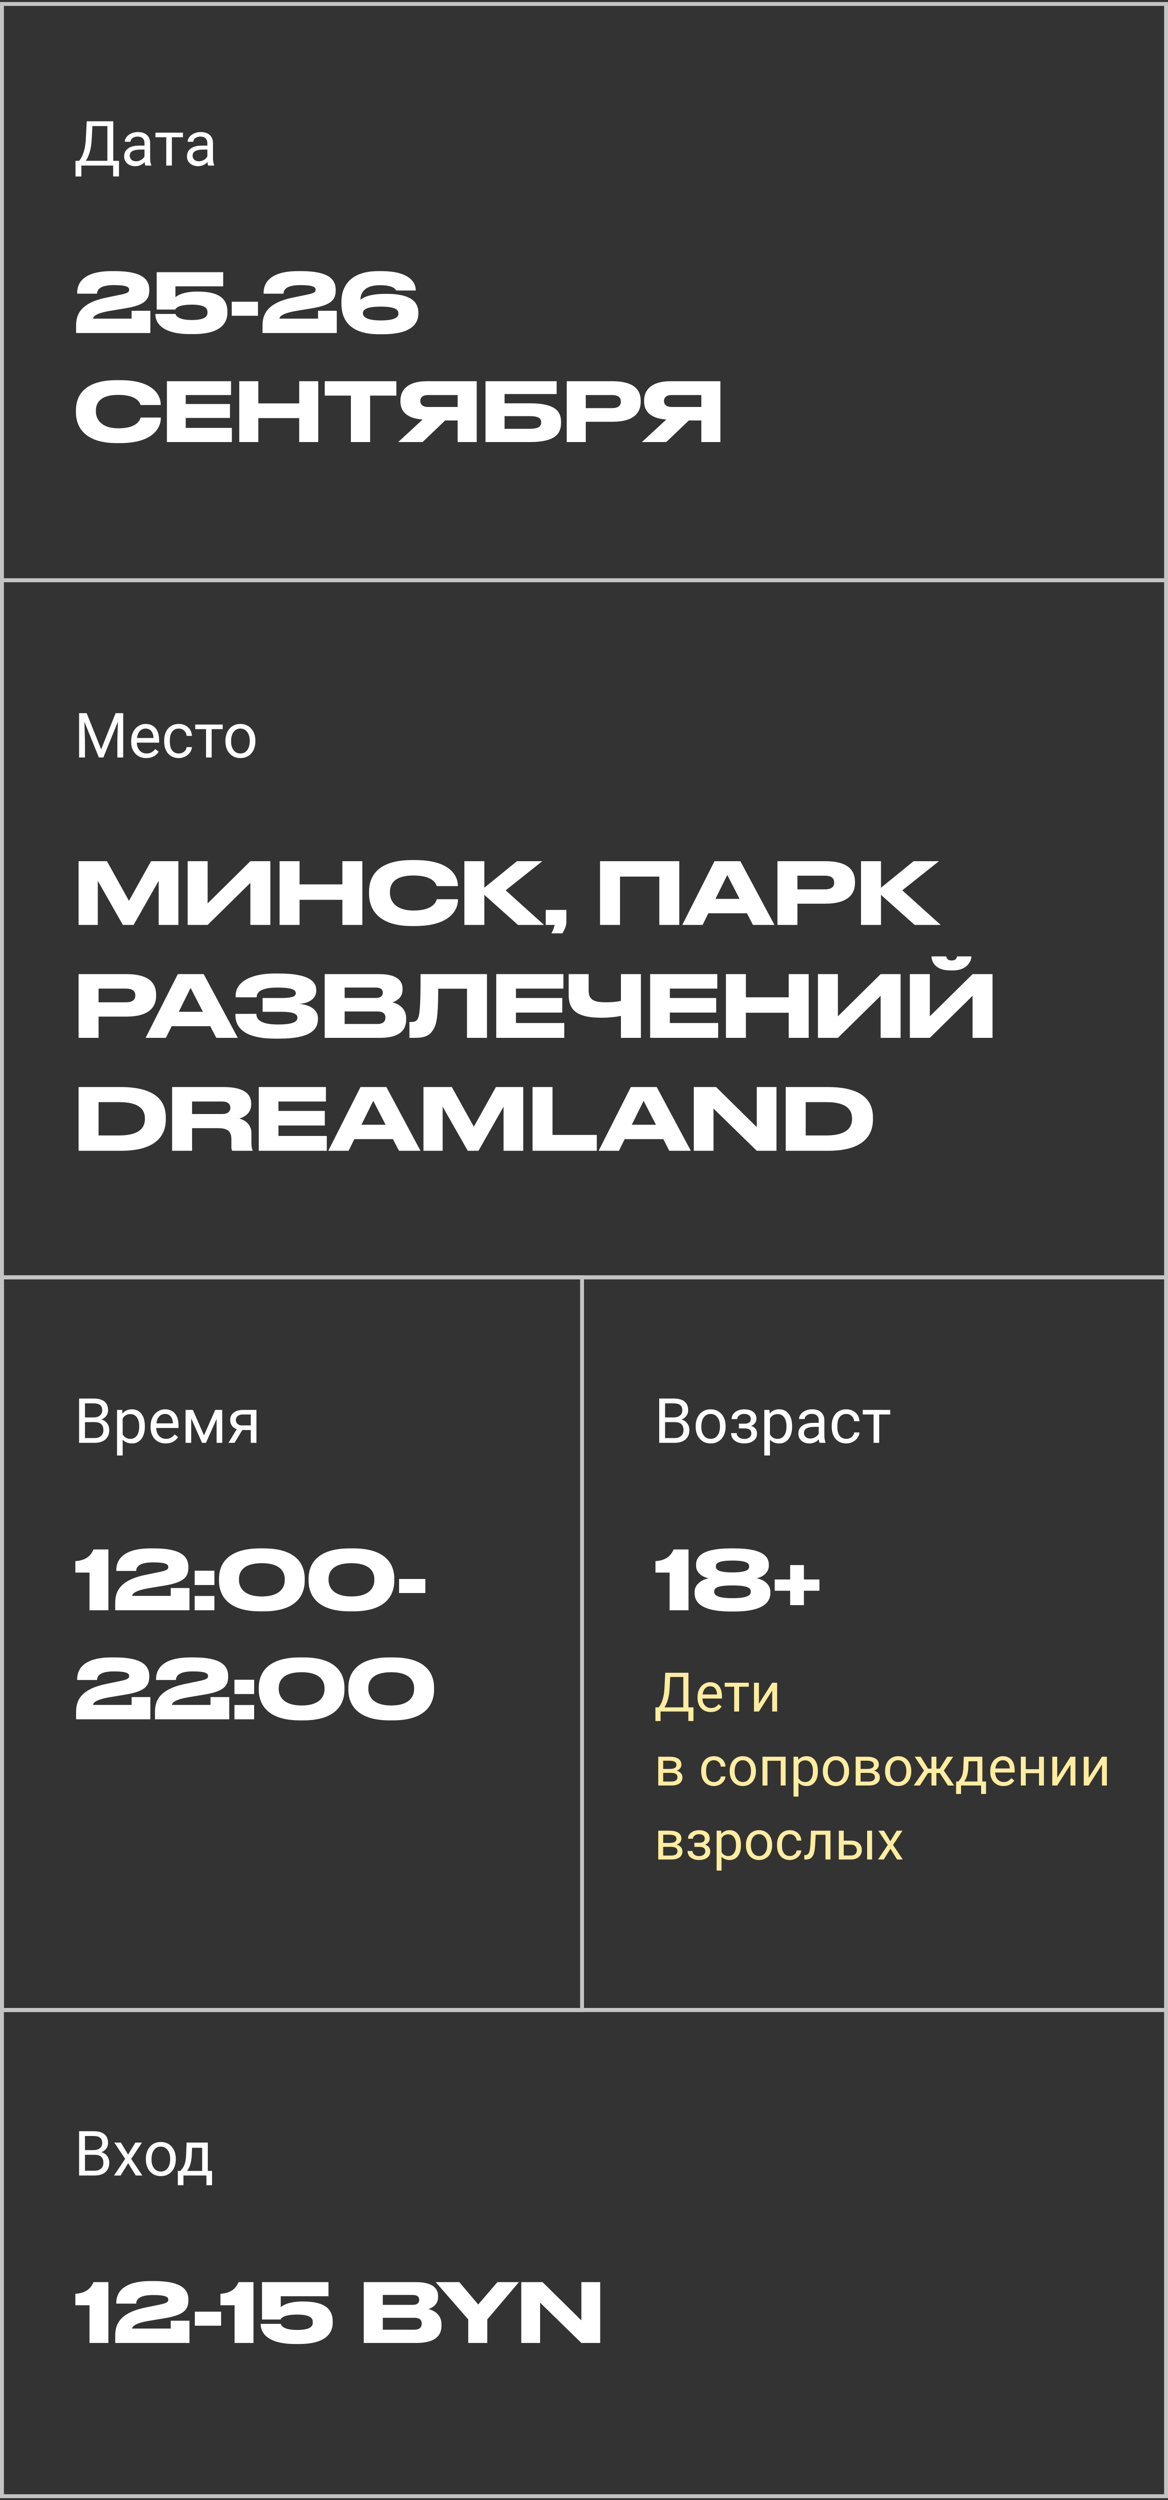
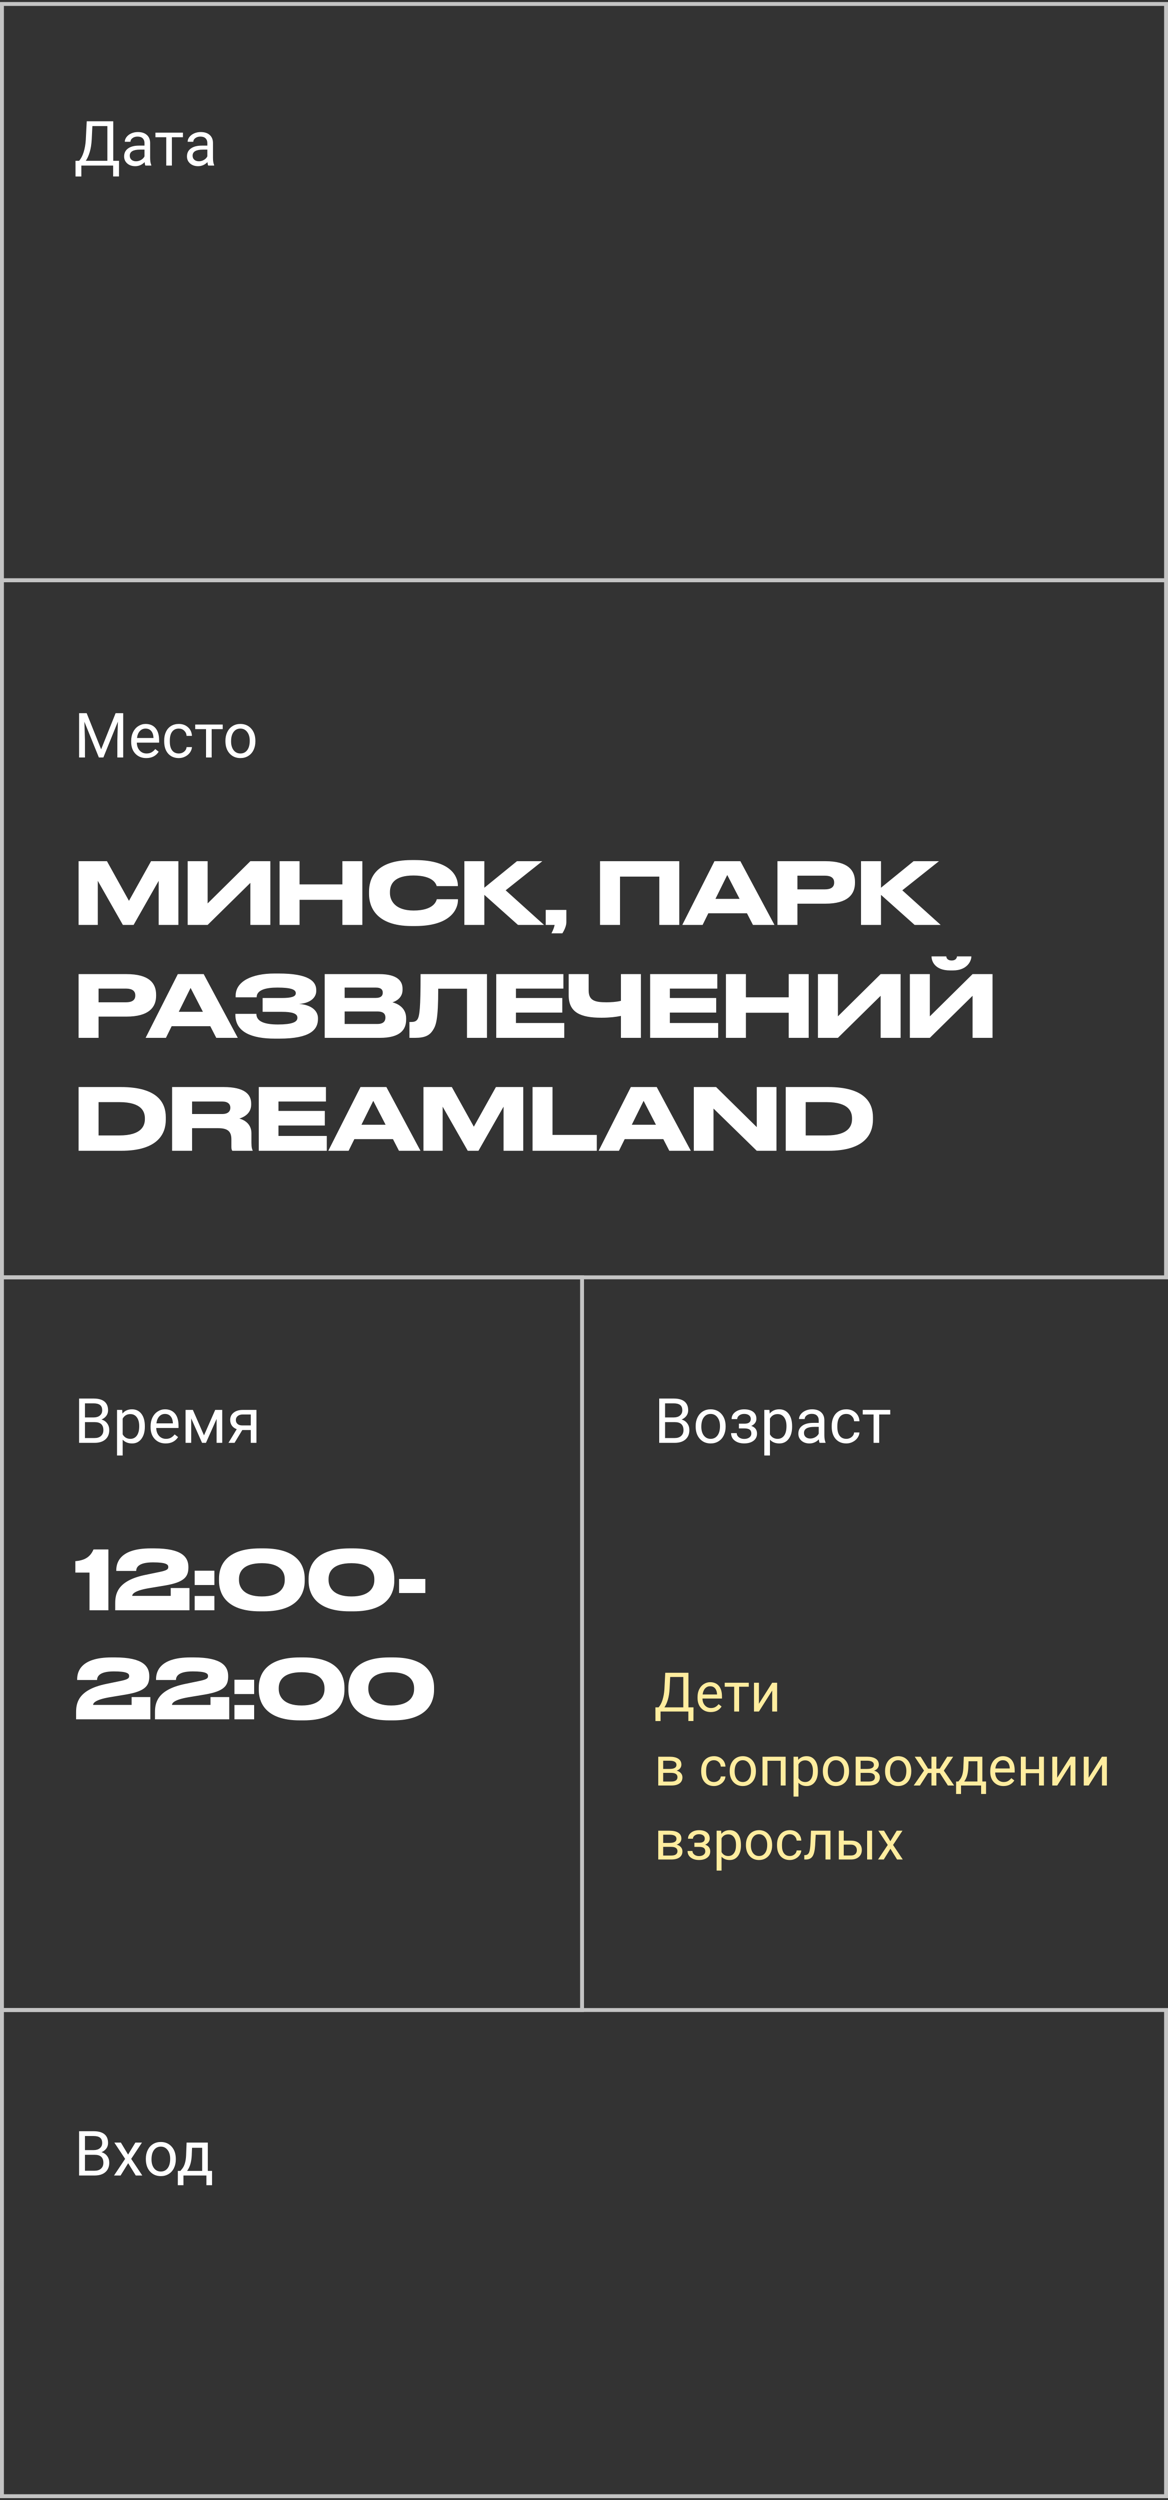
<svg xmlns="http://www.w3.org/2000/svg" width="300" height="642" viewBox="0 0 300 642" fill="none">
  <rect x="0" y="0" width="300" height="642" fill="#333333" stroke="none" />
-   <path d="M22.99 591.991V601.672H27.841V586.048H24.019C23.305 587.707 22.066 588.862 19.357 589.051V591.991H22.99ZM48.663 601.672V595.96H43.854V597.976H33.963C33.963 597.556 34.383 596.674 38.079 596.023L42.363 595.309C47.487 594.448 48.39 592.978 48.39 590.626V590.584C48.39 588.106 46.899 585.775 39.549 585.775H38.709C30.624 585.775 29.868 589.597 29.868 591.403V591.571H34.971C35.013 590.794 35.37 589.366 39.297 589.366C42.741 589.366 43.224 589.933 43.224 590.542C43.224 591.067 43.035 591.424 40.914 591.844L37.26 592.6C30.015 594.112 29.595 597.598 29.595 599.908V601.672H48.663ZM50.045 593.629V597.241H56.786V593.629H50.045ZM60.253 591.991V601.672H65.104V586.048H61.282C60.568 587.707 59.329 588.862 56.62 589.051V591.991H60.253ZM76.811 601.945C83.951 601.945 85.463 598.942 85.463 596.401V596.275C85.463 593.419 84.056 591.025 77.862 591.025H77.672C73.892 591.025 72.38 592.222 72.108 592.474V589.681H84.371V586.048H67.299V595.645H72.066C72.15 595.477 72.528 594.385 76.308 594.385C79.877 594.385 80.34 595.435 80.34 596.296V596.422C80.34 597.283 79.877 598.333 76.308 598.333C72.528 598.333 72.192 597.01 72.129 596.779H66.963V596.926C66.963 598.459 67.971 601.945 75.825 601.945H76.811ZM93.429 601.672H106.932C111.993 601.672 113.4 599.656 113.4 597.178V596.884C113.4 594.154 111.111 593.23 110.04 592.957C110.796 592.747 112.518 591.928 112.518 589.912V589.618C112.518 587.77 111.279 586.048 106.806 586.048H93.429V601.672ZM105.966 589.345C107.331 589.345 107.667 589.933 107.667 590.584V590.626C107.667 591.256 107.331 591.886 105.966 591.886H98.322V589.345H105.966ZM106.386 595.204C108.003 595.204 108.318 595.981 108.318 596.653V596.737C108.318 597.367 108.024 598.27 106.386 598.27H98.322V595.204H106.386ZM120.267 601.672H125.16V595.624L133.287 586.048H127.764L122.829 591.802L117.978 586.048H111.909L120.267 595.624V601.672ZM133.891 586.048V601.672H138.721V591.319L149.326 601.672H154.156V586.048H149.326V595.876L139.351 586.048H133.891Z" fill="white" />
  <path d="M20.32 558.672V547.297H24.039C25.273 547.297 26.201 547.552 26.82 548.062C27.445 548.573 27.758 549.328 27.758 550.328C27.758 550.859 27.607 551.33 27.305 551.742C27.003 552.148 26.591 552.463 26.07 552.687C26.685 552.859 27.169 553.187 27.523 553.672C27.883 554.151 28.062 554.724 28.062 555.39C28.062 556.411 27.732 557.213 27.07 557.797C26.409 558.38 25.474 558.672 24.266 558.672H20.32ZM21.82 553.351V557.445H24.297C24.995 557.445 25.544 557.265 25.945 556.906C26.352 556.541 26.555 556.041 26.555 555.406C26.555 554.036 25.81 553.351 24.32 553.351H21.82ZM21.82 552.148H24.086C24.742 552.148 25.266 551.984 25.656 551.656C26.052 551.328 26.25 550.883 26.25 550.32C26.25 549.695 26.068 549.242 25.703 548.961C25.338 548.674 24.784 548.531 24.039 548.531H21.82V552.148ZM32.898 553.304L34.773 550.219H36.461L33.695 554.398L36.547 558.672H34.875L32.922 555.508L30.969 558.672H29.289L32.141 554.398L29.375 550.219H31.047L32.898 553.304ZM37.461 554.367C37.461 553.539 37.622 552.794 37.945 552.133C38.273 551.471 38.727 550.961 39.305 550.601C39.888 550.242 40.552 550.062 41.297 550.062C42.448 550.062 43.378 550.461 44.086 551.258C44.8 552.054 45.156 553.114 45.156 554.437V554.539C45.156 555.362 44.997 556.101 44.68 556.758C44.367 557.409 43.917 557.916 43.328 558.281C42.745 558.646 42.073 558.828 41.312 558.828C40.167 558.828 39.237 558.429 38.523 557.633C37.815 556.836 37.461 555.781 37.461 554.469V554.367ZM38.914 554.539C38.914 555.476 39.13 556.229 39.562 556.797C40 557.364 40.583 557.648 41.312 557.648C42.047 557.648 42.63 557.362 43.062 556.789C43.495 556.211 43.711 555.403 43.711 554.367C43.711 553.44 43.49 552.69 43.047 552.117C42.609 551.539 42.026 551.25 41.297 551.25C40.583 551.25 40.008 551.534 39.57 552.101C39.133 552.669 38.914 553.482 38.914 554.539ZM46.336 557.492L46.836 556.875C47.398 556.146 47.719 555.052 47.797 553.594L47.93 550.219H53.375V557.492H54.461V561.156H53.016V558.672H47.117V561.156H45.672L45.68 557.492H46.336ZM48.047 557.492H51.93V551.554H49.328L49.242 553.57C49.154 555.252 48.755 556.56 48.047 557.492Z" fill="white" />
  <path d="M0.5 516.173H299.5V641.02H0.5V516.173Z" stroke="#C4C4C4" />
  <rect x="0.5" y="149.021" width="299" height="179" stroke="#C4C4C4" />
-   <rect x="0.5" y="328.021" width="299" height="188.125" stroke="#C4C4C4" />
  <rect x="0.5" y="1.021" width="299" height="148" stroke="#C4C4C4" />
  <rect x="0.5" y="328.021" width="149" height="188.151" stroke="#C4C4C4" />
-   <path d="M171.99 403.84V413.521H176.841V397.897H173.019C172.305 399.556 171.066 400.711 168.357 400.9V403.84H171.99ZM197.474 401.845C197.474 400.396 196.907 397.624 188.612 397.624H187.688C179.372 397.624 178.784 400.396 178.784 401.845V402.055C178.784 404.071 180.653 405.058 182.018 405.289C180.422 405.625 178.406 406.759 178.406 408.796V409.069C178.406 410.812 179.225 413.836 187.688 413.836H188.612C196.907 413.836 197.873 410.812 197.873 409.069V408.796C197.873 406.696 195.899 405.562 194.282 405.289C195.521 405.121 197.474 404.071 197.474 402.055V401.845ZM192.413 402.286C192.413 402.895 192.119 403.798 188.129 403.798C184.181 403.798 183.866 402.895 183.866 402.286V402.223C183.866 401.635 184.097 400.753 188.129 400.753C192.14 400.753 192.413 401.635 192.413 402.223V402.286ZM192.833 408.775C192.833 409.447 192.455 410.413 188.129 410.413C183.845 410.413 183.446 409.447 183.446 408.775V408.712C183.446 407.977 183.782 407.137 188.129 407.137C192.455 407.137 192.833 407.977 192.833 408.712V408.775ZM210.471 408.502V405.604H206.481V401.908H202.953V405.604H198.984V408.502H202.953V412.198H206.481V408.502H210.471Z" fill="white" />
  <path d="M178.11 441.961H176.805V439.521H169.661V441.968H168.349L168.342 438.447H169.155C169.584 437.964 169.923 437.317 170.174 436.506C170.429 435.69 170.589 434.797 170.652 433.826L170.871 429.567H176.825V438.447H178.124L178.11 441.961ZM170.652 438.447H175.506V430.647H172.136L171.992 433.573C171.933 434.717 171.78 435.692 171.534 436.499C171.293 437.306 170.999 437.955 170.652 438.447ZM182.554 439.657C181.551 439.657 180.735 439.329 180.106 438.673C179.478 438.012 179.163 437.13 179.163 436.027V435.795C179.163 435.061 179.302 434.407 179.58 433.833C179.863 433.254 180.255 432.803 180.756 432.479C181.262 432.151 181.809 431.987 182.396 431.987C183.358 431.987 184.105 432.304 184.639 432.938C185.172 433.571 185.438 434.478 185.438 435.658V436.185H180.428C180.446 436.914 180.658 437.504 181.063 437.955C181.474 438.402 181.993 438.625 182.622 438.625C183.069 438.625 183.447 438.534 183.757 438.352C184.067 438.169 184.338 437.928 184.57 437.627L185.343 438.229C184.723 439.181 183.793 439.657 182.554 439.657ZM182.396 433.026C181.886 433.026 181.458 433.213 181.111 433.587C180.765 433.956 180.551 434.476 180.469 435.146H184.174V435.05C184.137 434.407 183.964 433.91 183.654 433.56C183.344 433.204 182.925 433.026 182.396 433.026ZM192.322 433.149H189.841V439.521H188.576V433.149H186.143V432.124H192.322V433.149ZM198.338 432.124H199.603V439.521H198.338V434.127L194.927 439.521H193.662V432.124H194.927V437.524L198.338 432.124ZM169.073 458.521V451.124H171.958C172.942 451.124 173.697 451.297 174.221 451.644C174.749 451.985 175.014 452.489 175.014 453.154C175.014 453.496 174.911 453.806 174.706 454.084C174.501 454.357 174.198 454.567 173.797 454.713C174.243 454.818 174.601 455.023 174.87 455.328C175.144 455.633 175.28 455.998 175.28 456.422C175.28 457.101 175.03 457.62 174.528 457.98C174.032 458.34 173.327 458.521 172.416 458.521H169.073ZM170.338 455.273V457.502H172.43C172.958 457.502 173.353 457.404 173.612 457.208C173.877 457.012 174.009 456.736 174.009 456.381C174.009 455.643 173.466 455.273 172.382 455.273H170.338ZM170.338 454.262H171.972C173.157 454.262 173.749 453.915 173.749 453.223C173.749 452.53 173.188 452.172 172.067 452.149H170.338V454.262ZM183.395 457.625C183.846 457.625 184.24 457.488 184.577 457.215C184.914 456.941 185.101 456.6 185.138 456.189H186.334C186.311 456.613 186.165 457.017 185.896 457.399C185.628 457.782 185.268 458.088 184.816 458.315C184.37 458.543 183.896 458.657 183.395 458.657C182.387 458.657 181.585 458.322 180.988 457.652C180.396 456.978 180.1 456.057 180.1 454.891V454.679C180.1 453.959 180.232 453.318 180.496 452.758C180.76 452.197 181.139 451.762 181.631 451.452C182.128 451.142 182.713 450.987 183.388 450.987C184.217 450.987 184.905 451.236 185.452 451.732C186.004 452.229 186.298 452.874 186.334 453.667H185.138C185.101 453.188 184.919 452.797 184.591 452.491C184.267 452.181 183.866 452.026 183.388 452.026C182.745 452.026 182.246 452.259 181.891 452.724C181.54 453.184 181.364 453.852 181.364 454.727V454.966C181.364 455.818 181.54 456.474 181.891 456.935C182.242 457.395 182.743 457.625 183.395 457.625ZM187.421 454.754C187.421 454.029 187.562 453.378 187.845 452.799C188.132 452.22 188.528 451.773 189.034 451.459C189.545 451.145 190.126 450.987 190.777 450.987C191.785 450.987 192.598 451.336 193.218 452.033C193.842 452.73 194.154 453.658 194.154 454.815V454.904C194.154 455.624 194.015 456.271 193.737 456.846C193.464 457.415 193.07 457.86 192.555 458.179C192.044 458.498 191.456 458.657 190.791 458.657C189.788 458.657 188.975 458.309 188.351 457.611C187.731 456.914 187.421 455.991 187.421 454.843V454.754ZM188.692 454.904C188.692 455.725 188.882 456.383 189.26 456.88C189.643 457.377 190.153 457.625 190.791 457.625C191.434 457.625 191.944 457.374 192.322 456.873C192.701 456.367 192.89 455.661 192.89 454.754C192.89 453.943 192.696 453.286 192.309 452.785C191.926 452.279 191.415 452.026 190.777 452.026C190.153 452.026 189.649 452.275 189.267 452.771C188.884 453.268 188.692 453.979 188.692 454.904ZM201.79 458.521H200.525V452.17H197.121V458.521H195.85V451.124H201.79V458.521ZM210.068 454.904C210.068 456.03 209.811 456.937 209.296 457.625C208.781 458.313 208.084 458.657 207.204 458.657C206.306 458.657 205.6 458.372 205.085 457.803V461.364H203.82V451.124H204.976L205.037 451.944C205.552 451.306 206.268 450.987 207.184 450.987C208.072 450.987 208.774 451.322 209.289 451.992C209.809 452.662 210.068 453.594 210.068 454.788V454.904ZM208.804 454.761C208.804 453.927 208.626 453.268 208.271 452.785C207.915 452.302 207.427 452.061 206.808 452.061C206.042 452.061 205.468 452.4 205.085 453.079V456.613C205.463 457.288 206.042 457.625 206.821 457.625C207.427 457.625 207.908 457.386 208.264 456.907C208.624 456.424 208.804 455.709 208.804 454.761ZM211.347 454.754C211.347 454.029 211.488 453.378 211.771 452.799C212.058 452.22 212.454 451.773 212.96 451.459C213.47 451.145 214.051 450.987 214.703 450.987C215.71 450.987 216.524 451.336 217.144 452.033C217.768 452.73 218.08 453.658 218.08 454.815V454.904C218.08 455.624 217.941 456.271 217.663 456.846C217.39 457.415 216.995 457.86 216.48 458.179C215.97 458.498 215.382 458.657 214.717 458.657C213.714 458.657 212.901 458.309 212.276 457.611C211.657 456.914 211.347 455.991 211.347 454.843V454.754ZM212.618 454.904C212.618 455.725 212.807 456.383 213.186 456.88C213.568 457.377 214.079 457.625 214.717 457.625C215.359 457.625 215.87 457.374 216.248 456.873C216.626 456.367 216.815 455.661 216.815 454.754C216.815 453.943 216.622 453.286 216.234 452.785C215.852 452.279 215.341 452.026 214.703 452.026C214.079 452.026 213.575 452.275 213.192 452.771C212.81 453.268 212.618 453.979 212.618 454.904ZM219.782 458.521V451.124H222.667C223.651 451.124 224.406 451.297 224.93 451.644C225.458 451.985 225.723 452.489 225.723 453.154C225.723 453.496 225.62 453.806 225.415 454.084C225.21 454.357 224.907 454.567 224.506 454.713C224.952 454.818 225.31 455.023 225.579 455.328C225.853 455.633 225.989 455.998 225.989 456.422C225.989 457.101 225.739 457.62 225.237 457.98C224.741 458.34 224.036 458.521 223.125 458.521H219.782ZM221.047 455.273V457.502H223.139C223.667 457.502 224.062 457.404 224.321 457.208C224.586 457.012 224.718 456.736 224.718 456.381C224.718 455.643 224.175 455.273 223.091 455.273H221.047ZM221.047 454.262H222.681C223.866 454.262 224.458 453.915 224.458 453.223C224.458 452.53 223.897 452.172 222.776 452.149H221.047V454.262ZM227.329 454.754C227.329 454.029 227.47 453.378 227.753 452.799C228.04 452.22 228.437 451.773 228.942 451.459C229.453 451.145 230.034 450.987 230.686 450.987C231.693 450.987 232.506 451.336 233.126 452.033C233.75 452.73 234.062 453.658 234.062 454.815V454.904C234.062 455.624 233.924 456.271 233.646 456.846C233.372 457.415 232.978 457.86 232.463 458.179C231.952 458.498 231.365 458.657 230.699 458.657C229.697 458.657 228.883 458.309 228.259 457.611C227.639 456.914 227.329 455.991 227.329 454.843V454.754ZM228.601 454.904C228.601 455.725 228.79 456.383 229.168 456.88C229.551 457.377 230.061 457.625 230.699 457.625C231.342 457.625 231.852 457.374 232.23 456.873C232.609 456.367 232.798 455.661 232.798 454.754C232.798 453.943 232.604 453.286 232.217 452.785C231.834 452.279 231.324 452.026 230.686 452.026C230.061 452.026 229.558 452.275 229.175 452.771C228.792 453.268 228.601 453.979 228.601 454.904ZM241.397 455.308H240.509V458.521H239.244V455.308H238.355L236.284 458.521H234.685L237.33 454.692L234.938 451.124H236.469L238.376 454.187H239.244V451.124H240.509V454.187H241.37L243.291 451.124H244.822L242.423 454.699L245.068 458.521H243.469L241.397 455.308ZM246.155 457.488L246.593 456.948C247.085 456.31 247.365 455.353 247.434 454.077L247.55 451.124H252.314V457.488H253.265V460.694H252V458.521H246.839V460.694H245.574L245.581 457.488H246.155ZM247.652 457.488H251.05V452.293H248.773L248.698 454.057C248.621 455.529 248.272 456.673 247.652 457.488ZM257.735 458.657C256.733 458.657 255.917 458.329 255.288 457.673C254.659 457.012 254.345 456.13 254.345 455.027V454.795C254.345 454.061 254.484 453.407 254.762 452.833C255.044 452.254 255.436 451.803 255.938 451.479C256.443 451.151 256.99 450.987 257.578 450.987C258.54 450.987 259.287 451.304 259.82 451.938C260.354 452.571 260.62 453.478 260.62 454.658V455.185H255.609C255.628 455.914 255.84 456.504 256.245 456.955C256.655 457.402 257.175 457.625 257.804 457.625C258.25 457.625 258.629 457.534 258.938 457.352C259.248 457.169 259.52 456.928 259.752 456.627L260.524 457.229C259.905 458.181 258.975 458.657 257.735 458.657ZM257.578 452.026C257.068 452.026 256.639 452.213 256.293 452.587C255.947 452.956 255.732 453.476 255.65 454.146H259.355V454.05C259.319 453.407 259.146 452.91 258.836 452.56C258.526 452.204 258.107 452.026 257.578 452.026ZM268.133 458.521H266.868V455.362H263.471V458.521H262.199V451.124H263.471V454.33H266.868V451.124H268.133V458.521ZM274.955 451.124H276.22V458.521H274.955V453.127L271.544 458.521H270.279V451.124H271.544V456.524L274.955 451.124ZM283.035 451.124H284.3V458.521H283.035V453.127L279.624 458.521H278.359V451.124H279.624V456.524L283.035 451.124ZM169.073 477.521V470.124H171.958C172.942 470.124 173.697 470.297 174.221 470.644C174.749 470.985 175.014 471.489 175.014 472.154C175.014 472.496 174.911 472.806 174.706 473.084C174.501 473.357 174.198 473.567 173.797 473.713C174.243 473.818 174.601 474.023 174.87 474.328C175.144 474.633 175.28 474.998 175.28 475.422C175.28 476.101 175.03 476.62 174.528 476.98C174.032 477.34 173.327 477.521 172.416 477.521H169.073ZM170.338 474.273V476.502H172.43C172.958 476.502 173.353 476.404 173.612 476.208C173.877 476.012 174.009 475.736 174.009 475.381C174.009 474.643 173.466 474.273 172.382 474.273H170.338ZM170.338 473.262H171.972C173.157 473.262 173.749 472.915 173.749 472.223C173.749 471.53 173.188 471.172 172.067 471.149H170.338V473.262ZM181.022 472.147C181.022 471.801 180.89 471.528 180.626 471.327C180.362 471.122 179.999 471.02 179.539 471.02C179.092 471.02 178.719 471.136 178.418 471.368C178.122 471.601 177.974 471.874 177.974 472.188H176.716C176.716 471.546 176.985 471.02 177.522 470.609C178.06 470.199 178.732 469.994 179.539 469.994C180.405 469.994 181.079 470.181 181.562 470.555C182.046 470.924 182.287 471.452 182.287 472.141C182.287 472.473 182.187 472.779 181.986 473.057C181.786 473.335 181.501 473.556 181.132 473.72C181.993 474.011 182.424 474.586 182.424 475.442C182.424 476.121 182.162 476.659 181.638 477.056C181.114 477.452 180.414 477.65 179.539 477.65C178.687 477.65 177.983 477.443 177.427 477.028C176.875 476.609 176.6 476.044 176.6 475.333H177.857C177.857 475.693 178.017 476.003 178.336 476.263C178.66 476.518 179.061 476.646 179.539 476.646C180.022 476.646 180.412 476.534 180.708 476.311C181.004 476.087 181.152 475.798 181.152 475.442C181.152 475.028 181.027 474.731 180.776 474.554C180.53 474.371 180.145 474.28 179.621 474.28H178.356V473.214H179.73C180.592 473.191 181.022 472.836 181.022 472.147ZM190.312 473.904C190.312 475.03 190.055 475.937 189.54 476.625C189.025 477.313 188.328 477.657 187.448 477.657C186.55 477.657 185.844 477.372 185.329 476.803V480.364H184.064V470.124H185.22L185.281 470.944C185.796 470.306 186.512 469.987 187.428 469.987C188.316 469.987 189.018 470.322 189.533 470.992C190.053 471.662 190.312 472.594 190.312 473.788V473.904ZM189.048 473.761C189.048 472.927 188.87 472.268 188.515 471.785C188.159 471.302 187.672 471.061 187.052 471.061C186.286 471.061 185.712 471.4 185.329 472.079V475.613C185.707 476.288 186.286 476.625 187.065 476.625C187.672 476.625 188.152 476.386 188.508 475.907C188.868 475.424 189.048 474.709 189.048 473.761ZM191.591 473.754C191.591 473.029 191.732 472.378 192.015 471.799C192.302 471.22 192.698 470.773 193.204 470.459C193.715 470.145 194.296 469.987 194.947 469.987C195.954 469.987 196.768 470.336 197.388 471.033C198.012 471.73 198.324 472.658 198.324 473.815V473.904C198.324 474.624 198.185 475.271 197.907 475.846C197.634 476.415 197.24 476.86 196.725 477.179C196.214 477.498 195.626 477.657 194.961 477.657C193.958 477.657 193.145 477.309 192.521 476.611C191.901 475.914 191.591 474.991 191.591 473.843V473.754ZM192.862 473.904C192.862 474.725 193.051 475.383 193.43 475.88C193.812 476.377 194.323 476.625 194.961 476.625C195.604 476.625 196.114 476.374 196.492 475.873C196.87 475.367 197.06 474.661 197.06 473.754C197.06 472.943 196.866 472.286 196.479 471.785C196.096 471.279 195.585 471.026 194.947 471.026C194.323 471.026 193.819 471.275 193.437 471.771C193.054 472.268 192.862 472.979 192.862 473.904ZM202.877 476.625C203.328 476.625 203.722 476.488 204.06 476.215C204.397 475.941 204.584 475.6 204.62 475.189H205.816C205.794 475.613 205.648 476.017 205.379 476.399C205.11 476.782 204.75 477.088 204.299 477.315C203.852 477.543 203.378 477.657 202.877 477.657C201.87 477.657 201.068 477.322 200.471 476.652C199.878 475.978 199.582 475.057 199.582 473.891V473.679C199.582 472.959 199.714 472.318 199.979 471.758C200.243 471.197 200.621 470.762 201.113 470.452C201.61 470.142 202.196 469.987 202.87 469.987C203.7 469.987 204.388 470.236 204.935 470.732C205.486 471.229 205.78 471.874 205.816 472.667H204.62C204.584 472.188 204.401 471.797 204.073 471.491C203.75 471.181 203.349 471.026 202.87 471.026C202.228 471.026 201.729 471.259 201.373 471.724C201.022 472.184 200.847 472.852 200.847 473.727V473.966C200.847 474.818 201.022 475.474 201.373 475.935C201.724 476.395 202.225 476.625 202.877 476.625ZM213.302 470.124V477.521H212.03V471.17H209.515L209.364 473.938C209.282 475.21 209.068 476.119 208.722 476.666C208.38 477.213 207.835 477.498 207.088 477.521H206.582V476.406L206.944 476.379C207.354 476.333 207.648 476.096 207.826 475.668C208.004 475.24 208.118 474.447 208.168 473.289L208.305 470.124H213.302ZM216.713 472.674H218.634C219.472 472.683 220.135 472.902 220.623 473.33C221.111 473.758 221.354 474.34 221.354 475.073C221.354 475.812 221.104 476.404 220.603 476.851C220.101 477.297 219.427 477.521 218.579 477.521H215.448V470.124H216.713V472.674ZM223.993 477.521H222.722V470.124H223.993V477.521ZM216.713 473.706V476.488H218.593C219.067 476.488 219.434 476.368 219.693 476.126C219.953 475.88 220.083 475.545 220.083 475.121C220.083 474.711 219.955 474.376 219.7 474.116C219.45 473.852 219.096 473.715 218.641 473.706H216.713ZM228.683 472.824L230.323 470.124H231.8L229.38 473.781L231.875 477.521H230.412L228.703 474.752L226.994 477.521H225.524L228.02 473.781L225.6 470.124H227.062L228.683 472.824Z" fill="#FFED9F" />
  <path d="M169.32 370.521V359.146H173.039C174.273 359.146 175.201 359.401 175.82 359.911C176.445 360.422 176.758 361.177 176.758 362.177C176.758 362.708 176.607 363.179 176.305 363.591C176.003 363.997 175.591 364.312 175.07 364.536C175.685 364.708 176.169 365.036 176.523 365.521C176.883 366 177.062 366.573 177.062 367.239C177.062 368.26 176.732 369.062 176.07 369.646C175.409 370.229 174.474 370.521 173.266 370.521H169.32ZM170.82 365.2V369.294H173.297C173.995 369.294 174.544 369.114 174.945 368.755C175.352 368.39 175.555 367.89 175.555 367.255C175.555 365.885 174.81 365.2 173.32 365.2H170.82ZM170.82 363.997H173.086C173.742 363.997 174.266 363.833 174.656 363.505C175.052 363.177 175.25 362.731 175.25 362.169C175.25 361.544 175.068 361.091 174.703 360.81C174.339 360.523 173.784 360.38 173.039 360.38H170.82V363.997ZM178.68 366.216C178.68 365.388 178.841 364.643 179.164 363.981C179.492 363.32 179.945 362.81 180.523 362.45C181.107 362.091 181.771 361.911 182.516 361.911C183.667 361.911 184.596 362.31 185.305 363.106C186.018 363.903 186.375 364.963 186.375 366.286V366.388C186.375 367.211 186.216 367.95 185.898 368.606C185.586 369.257 185.135 369.765 184.547 370.13C183.964 370.494 183.292 370.677 182.531 370.677C181.385 370.677 180.456 370.278 179.742 369.481C179.034 368.685 178.68 367.63 178.68 366.317V366.216ZM180.133 366.388C180.133 367.325 180.349 368.078 180.781 368.646C181.219 369.213 181.802 369.497 182.531 369.497C183.266 369.497 183.849 369.211 184.281 368.638C184.714 368.06 184.93 367.252 184.93 366.216C184.93 365.289 184.708 364.539 184.266 363.966C183.828 363.388 183.245 363.099 182.516 363.099C181.802 363.099 181.227 363.382 180.789 363.95C180.352 364.518 180.133 365.33 180.133 366.388ZM192.836 364.38C192.836 363.984 192.685 363.672 192.383 363.442C192.081 363.208 191.667 363.091 191.141 363.091C190.63 363.091 190.203 363.224 189.859 363.489C189.521 363.755 189.352 364.067 189.352 364.427H187.914C187.914 363.692 188.221 363.091 188.836 362.622C189.451 362.153 190.219 361.919 191.141 361.919C192.13 361.919 192.901 362.132 193.453 362.56C194.005 362.981 194.281 363.586 194.281 364.372C194.281 364.752 194.167 365.101 193.938 365.419C193.708 365.737 193.383 365.989 192.961 366.177C193.945 366.51 194.438 367.166 194.438 368.146C194.438 368.922 194.138 369.536 193.539 369.989C192.94 370.442 192.141 370.669 191.141 370.669C190.167 370.669 189.362 370.432 188.727 369.958C188.096 369.479 187.781 368.833 187.781 368.021H189.219C189.219 368.432 189.401 368.786 189.766 369.083C190.135 369.375 190.594 369.521 191.141 369.521C191.693 369.521 192.138 369.393 192.477 369.138C192.815 368.882 192.984 368.552 192.984 368.146C192.984 367.672 192.841 367.333 192.555 367.13C192.273 366.922 191.833 366.817 191.234 366.817H189.789V365.599H191.359C192.344 365.573 192.836 365.166 192.836 364.38ZM203.453 366.388C203.453 367.674 203.159 368.711 202.57 369.497C201.982 370.284 201.185 370.677 200.18 370.677C199.154 370.677 198.346 370.351 197.758 369.7V373.771H196.312V362.067H197.633L197.703 363.005C198.292 362.276 199.109 361.911 200.156 361.911C201.172 361.911 201.974 362.294 202.562 363.06C203.156 363.825 203.453 364.89 203.453 366.255V366.388ZM202.008 366.224C202.008 365.271 201.805 364.518 201.398 363.966C200.992 363.414 200.435 363.138 199.727 363.138C198.852 363.138 198.195 363.526 197.758 364.302V368.341C198.19 369.112 198.852 369.497 199.742 369.497C200.435 369.497 200.984 369.224 201.391 368.677C201.802 368.125 202.008 367.307 202.008 366.224ZM210.516 370.521C210.432 370.354 210.365 370.057 210.312 369.63C209.641 370.328 208.839 370.677 207.906 370.677C207.073 370.677 206.388 370.442 205.852 369.974C205.32 369.5 205.055 368.901 205.055 368.177C205.055 367.297 205.388 366.614 206.055 366.13C206.727 365.64 207.669 365.396 208.883 365.396H210.289V364.731C210.289 364.226 210.138 363.825 209.836 363.528C209.534 363.226 209.089 363.075 208.5 363.075C207.984 363.075 207.552 363.205 207.203 363.466C206.854 363.726 206.68 364.041 206.68 364.411H205.227C205.227 363.989 205.375 363.583 205.672 363.192C205.974 362.797 206.38 362.484 206.891 362.255C207.406 362.026 207.971 361.911 208.586 361.911C209.56 361.911 210.323 362.156 210.875 362.646C211.427 363.13 211.714 363.799 211.734 364.653V368.544C211.734 369.32 211.833 369.937 212.031 370.396V370.521H210.516ZM208.117 369.419C208.57 369.419 209 369.302 209.406 369.067C209.812 368.833 210.107 368.528 210.289 368.153V366.419H209.156C207.385 366.419 206.5 366.937 206.5 367.974C206.5 368.427 206.651 368.781 206.953 369.036C207.255 369.291 207.643 369.419 208.117 369.419ZM217.391 369.497C217.906 369.497 218.357 369.341 218.742 369.028C219.128 368.716 219.341 368.325 219.383 367.856H220.75C220.724 368.341 220.557 368.802 220.25 369.239C219.943 369.677 219.531 370.026 219.016 370.286C218.505 370.547 217.964 370.677 217.391 370.677C216.24 370.677 215.323 370.294 214.641 369.528C213.964 368.757 213.625 367.705 213.625 366.372V366.13C213.625 365.307 213.776 364.575 214.078 363.935C214.38 363.294 214.812 362.797 215.375 362.442C215.943 362.088 216.612 361.911 217.383 361.911C218.331 361.911 219.117 362.195 219.742 362.763C220.372 363.33 220.708 364.067 220.75 364.974H219.383C219.341 364.427 219.133 363.979 218.758 363.63C218.388 363.276 217.93 363.099 217.383 363.099C216.648 363.099 216.078 363.364 215.672 363.896C215.271 364.422 215.07 365.185 215.07 366.185V366.458C215.07 367.432 215.271 368.182 215.672 368.708C216.073 369.234 216.646 369.497 217.391 369.497ZM228.656 363.239H225.82V370.521H224.375V363.239H221.594V362.067H228.656V363.239Z" fill="white" />
  <path d="M22.99 403.84V413.521H27.841V397.897H24.019C23.305 399.556 22.066 400.711 19.357 400.9V403.84H22.99ZM48.663 413.521V407.809H43.854V409.825H33.963C33.963 409.405 34.383 408.523 38.079 407.872L42.363 407.158C47.487 406.297 48.39 404.827 48.39 402.475V402.433C48.39 399.955 46.899 397.624 39.549 397.624H38.709C30.624 397.624 29.868 401.446 29.868 403.252V403.42H34.971C35.013 402.643 35.37 401.215 39.297 401.215C42.741 401.215 43.224 401.782 43.224 402.391C43.224 402.916 43.035 403.273 40.914 403.693L37.26 404.449C30.015 405.961 29.595 409.447 29.595 411.757V413.521H48.663ZM55.065 403.357H50.004V407.032H55.065V403.357ZM55.065 409.846H50.004V413.521H55.065V409.846ZM78.262 405.352C78.262 402.58 76.981 397.624 67.72 397.624H66.796C57.556 397.624 56.254 402.58 56.254 405.352V405.982C56.254 408.712 57.556 413.794 66.796 413.794H67.72C77.002 413.794 78.262 408.712 78.262 405.982V405.352ZM73.138 405.793C73.138 407.578 72.025 409.972 67.258 409.972C62.491 409.972 61.378 407.515 61.378 405.751V405.499C61.378 403.714 62.386 401.425 67.258 401.425C72.046 401.425 73.138 403.714 73.138 405.499V405.793ZM101.272 405.352C101.272 402.58 99.991 397.624 90.73 397.624H89.806C80.566 397.624 79.264 402.58 79.264 405.352V405.982C79.264 408.712 80.566 413.794 89.806 413.794H90.73C100.012 413.794 101.272 408.712 101.272 405.982V405.352ZM96.148 405.793C96.148 407.578 95.035 409.972 90.268 409.972C85.501 409.972 84.388 407.515 84.388 405.751V405.499C84.388 403.714 85.396 401.425 90.268 401.425C95.056 401.425 96.148 403.714 96.148 405.499V405.793ZM102.505 405.478V409.09H109.246V405.478H102.505ZM38.614 441.521V435.809H33.805V437.825H23.914C23.914 437.405 24.334 436.523 28.03 435.872L32.314 435.158C37.438 434.297 38.341 432.827 38.341 430.475V430.433C38.341 427.955 36.85 425.624 29.5 425.624H28.66C20.575 425.624 19.819 429.446 19.819 431.252V431.42H24.922C24.964 430.643 25.321 429.215 29.248 429.215C32.692 429.215 33.175 429.782 33.175 430.391C33.175 430.916 32.986 431.273 30.865 431.693L27.211 432.449C19.966 433.961 19.546 437.447 19.546 439.757V441.521H38.614ZM58.876 441.521V435.809H54.067V437.825H44.176C44.176 437.405 44.596 436.523 48.292 435.872L52.576 435.158C57.7 434.297 58.603 432.827 58.603 430.475V430.433C58.603 427.955 57.112 425.624 49.762 425.624H48.922C40.837 425.624 40.081 429.446 40.081 431.252V431.42H45.184C45.226 430.643 45.583 429.215 49.51 429.215C52.954 429.215 53.437 429.782 53.437 430.391C53.437 430.916 53.248 431.273 51.127 431.693L47.473 432.449C40.228 433.961 39.808 437.447 39.808 439.757V441.521H58.876ZM65.277 431.357H60.216V435.032H65.277V431.357ZM65.277 437.846H60.216V441.521H65.277V437.846ZM88.475 433.352C88.475 430.58 87.194 425.624 77.933 425.624H77.009C67.769 425.624 66.467 430.58 66.467 433.352V433.982C66.467 436.712 67.769 441.794 77.009 441.794H77.933C87.215 441.794 88.475 436.712 88.475 433.982V433.352ZM83.351 433.793C83.351 435.578 82.238 437.972 77.471 437.972C72.704 437.972 71.591 435.515 71.591 433.751V433.499C71.591 431.714 72.599 429.425 77.471 429.425C82.259 429.425 83.351 431.714 83.351 433.499V433.793ZM111.485 433.352C111.485 430.58 110.204 425.624 100.943 425.624H100.019C90.779 425.624 89.477 430.58 89.477 433.352V433.982C89.477 436.712 90.779 441.794 100.019 441.794H100.943C110.225 441.794 111.485 436.712 111.485 433.982V433.352ZM106.361 433.793C106.361 435.578 105.248 437.972 100.481 437.972C95.714 437.972 94.601 435.515 94.601 433.751V433.499C94.601 431.714 95.609 429.425 100.481 429.425C105.269 429.425 106.361 431.714 106.361 433.499V433.793Z" fill="white" />
  <path d="M20.32 370.521V359.146H24.039C25.273 359.146 26.201 359.401 26.82 359.911C27.445 360.422 27.758 361.177 27.758 362.177C27.758 362.708 27.607 363.179 27.305 363.591C27.003 363.997 26.591 364.312 26.07 364.536C26.685 364.708 27.169 365.036 27.523 365.521C27.883 366 28.062 366.573 28.062 367.239C28.062 368.26 27.732 369.062 27.07 369.646C26.409 370.229 25.474 370.521 24.266 370.521H20.32ZM21.82 365.2V369.294H24.297C24.995 369.294 25.544 369.114 25.945 368.755C26.352 368.39 26.555 367.89 26.555 367.255C26.555 365.885 25.81 365.2 24.32 365.2H21.82ZM21.82 363.997H24.086C24.742 363.997 25.266 363.833 25.656 363.505C26.052 363.177 26.25 362.731 26.25 362.169C26.25 361.544 26.068 361.091 25.703 360.81C25.338 360.523 24.784 360.38 24.039 360.38H21.82V363.997ZM37.203 366.388C37.203 367.674 36.909 368.711 36.32 369.497C35.732 370.284 34.935 370.677 33.93 370.677C32.904 370.677 32.096 370.351 31.508 369.7V373.771H30.062V362.067H31.383L31.453 363.005C32.042 362.276 32.859 361.911 33.906 361.911C34.922 361.911 35.724 362.294 36.312 363.06C36.906 363.825 37.203 364.89 37.203 366.255V366.388ZM35.758 366.224C35.758 365.271 35.555 364.518 35.148 363.966C34.742 363.414 34.185 363.138 33.477 363.138C32.602 363.138 31.945 363.526 31.508 364.302V368.341C31.94 369.112 32.602 369.497 33.492 369.497C34.185 369.497 34.734 369.224 35.141 368.677C35.552 368.125 35.758 367.307 35.758 366.224ZM42.555 370.677C41.409 370.677 40.477 370.302 39.758 369.552C39.039 368.797 38.68 367.789 38.68 366.528V366.263C38.68 365.424 38.839 364.677 39.156 364.021C39.479 363.359 39.927 362.843 40.5 362.474C41.078 362.099 41.703 361.911 42.375 361.911C43.474 361.911 44.328 362.273 44.938 362.997C45.547 363.721 45.852 364.757 45.852 366.106V366.708H40.125C40.146 367.541 40.388 368.216 40.852 368.731C41.32 369.242 41.914 369.497 42.633 369.497C43.143 369.497 43.575 369.393 43.93 369.185C44.284 368.976 44.594 368.7 44.859 368.356L45.742 369.044C45.034 370.132 43.971 370.677 42.555 370.677ZM42.375 363.099C41.792 363.099 41.302 363.312 40.906 363.739C40.51 364.161 40.266 364.755 40.172 365.521H44.406V365.411C44.365 364.677 44.167 364.109 43.812 363.708C43.458 363.302 42.979 363.099 42.375 363.099ZM52.398 368.606L55.273 362.067H57.078V370.521H55.633V364.372L52.898 370.521H51.898L49.109 364.239V370.521H47.664V362.067H49.539L52.398 368.606ZM65.867 362.067V370.521H64.414V367.231H62.234L60.242 370.521H58.68L60.805 367.013C60.263 366.815 59.846 366.51 59.555 366.099C59.268 365.682 59.125 365.198 59.125 364.646C59.125 363.875 59.414 363.255 59.992 362.786C60.57 362.312 61.344 362.073 62.312 362.067H65.867ZM60.578 364.661C60.578 365.073 60.719 365.406 61 365.661C61.281 365.911 61.654 366.039 62.117 366.044H64.414V363.239H62.336C61.8 363.239 61.372 363.372 61.055 363.638C60.737 363.898 60.578 364.239 60.578 364.661Z" fill="white" />
  <path d="M20.188 237.521H25.116V226.191L31.562 237.521H34.312L40.758 226.191V237.521H45.818V221.153H38.8L33.124 231.339L27.47 221.153H20.188V237.521ZM64.308 237.521H69.434V221.153H64.308L53.33 231.999V221.153H48.204V237.521H53.33L64.308 226.719V237.521ZM71.815 237.521H76.941V231.075H87.941V237.521H93.067V221.153H87.941V227.115H76.941V221.153H71.815V237.521ZM106.646 237.807C116.018 237.807 117.624 233.231 117.624 231.163V230.921H112.19C112.08 231.295 111.53 233.825 106.228 233.825C101.454 233.825 100.156 231.251 100.156 229.337V229.073C100.156 227.027 101.278 224.827 106.184 224.827C111.398 224.827 112.036 227.115 112.168 227.555H117.602V227.313C117.58 225.399 116.15 220.867 106.646 220.867H105.744C96.086 220.867 94.788 225.993 94.788 228.963V229.601C94.788 232.527 96.262 237.807 105.744 237.807H106.646ZM124.4 237.521V229.799L133.046 237.521H139.734L129.878 228.633L139.294 221.153H132.782L124.4 227.973V221.153H119.274V237.521H124.4ZM144.435 239.677C144.919 238.973 145.469 237.741 145.469 236.861V233.671H140.167V237.521H142.455C142.345 238.181 142.015 238.951 141.641 239.677H144.435ZM154.122 237.521H159.248V225.113H169.346V237.521H174.472V221.153H154.122V237.521ZM189.964 230.833H183.76L186.796 224.695L189.964 230.833ZM193.396 237.521H198.918L190.162 221.153H183.518L175.246 237.521H180.46L181.934 234.529H191.856L193.396 237.521ZM211.966 232.065C217.818 232.065 219.6 229.623 219.6 226.697V226.477C219.6 223.485 217.84 221.153 211.966 221.153H199.69V237.521H204.816V232.065H211.966ZM204.816 224.871H211.878C213.506 224.871 214.254 225.509 214.254 226.609V226.675C214.254 227.775 213.484 228.391 211.878 228.391H204.816V224.871ZM226.279 237.521V229.799L234.925 237.521H241.613L231.757 228.633L241.173 221.153H234.661L226.279 227.973V221.153H221.153V237.521H226.279ZM32.464 261.065C38.316 261.065 40.098 258.623 40.098 255.697V255.477C40.098 252.485 38.338 250.153 32.464 250.153H20.188V266.521H25.314V261.065H32.464ZM25.314 253.871H32.376C34.004 253.871 34.752 254.509 34.752 255.609V255.675C34.752 256.775 33.982 257.391 32.376 257.391H25.314V253.871ZM52.12 259.833H45.916L48.952 253.695L52.12 259.833ZM55.552 266.521H61.074L52.318 250.153H45.674L37.402 266.521H42.616L44.09 263.529H54.012L55.552 266.521ZM70.579 266.719H71.767C79.775 266.719 81.667 264.365 81.667 261.681V261.461C81.667 259.635 80.083 258.051 76.827 257.809C79.951 257.589 81.227 256.005 81.227 254.487V254.245C81.227 251.935 79.159 249.999 71.591 249.999H70.491C64.705 249.999 60.525 252.001 60.525 255.719V256.115H65.915C65.915 254.135 68.467 253.607 71.261 253.607C74.781 253.607 75.969 254.135 75.969 255.015V255.081C75.969 255.939 74.847 256.291 72.295 256.291H67.455V259.833H72.317C75.001 259.833 76.387 260.251 76.387 261.329V261.395C76.387 262.473 75.001 263.089 71.393 263.089C67.741 263.089 65.849 262.231 65.849 260.361H60.459V260.603C60.459 265.091 64.727 266.719 70.579 266.719ZM83.395 266.521H97.541C102.843 266.521 104.317 264.409 104.317 261.813V261.505C104.317 258.645 101.919 257.677 100.797 257.391C101.589 257.171 103.393 256.313 103.393 254.201V253.893C103.393 251.957 102.095 250.153 97.409 250.153H83.395V266.521ZM96.529 253.607C97.959 253.607 98.311 254.223 98.311 254.905V254.949C98.311 255.609 97.959 256.269 96.529 256.269H88.521V253.607H96.529ZM96.969 259.745C98.663 259.745 98.993 260.559 98.993 261.263V261.351C98.993 262.011 98.685 262.957 96.969 262.957H88.521V259.745H96.969ZM119.949 266.521H125.075V250.153H108.025C108.025 258.755 107.805 261.065 107.145 261.879C106.771 262.341 106.287 262.451 105.495 262.451H105.165V266.521H106.595C109.235 266.521 110.357 265.839 111.171 264.585C111.985 263.331 112.557 261.923 112.557 253.893H119.949V266.521ZM127.459 250.153V266.521H144.927V262.715H132.519V260.031H144.421V256.291H132.519V253.871H144.707V250.153H127.459ZM159.486 266.521H164.612V250.153H159.486V257.017C158.232 257.325 156.846 257.391 155.768 257.391C152.82 257.391 151.192 256.951 151.192 254.355V250.153H146.066V255.587C146.066 259.987 149.08 261.351 154.47 261.351C156.604 261.351 158.166 261.153 159.486 260.889V266.521ZM166.991 250.153V266.521H184.459V262.715H172.051V260.031H183.953V256.291H172.051V253.871H184.239V250.153H166.991ZM186.456 266.521H191.582V260.075H202.582V266.521H207.708V250.153H202.582V256.115H191.582V250.153H186.456V266.521ZM226.192 266.521H231.318V250.153H226.192L215.214 260.999V250.153H210.088V266.521H215.214L226.192 255.719V266.521ZM249.804 266.521H254.93V250.153H249.804L238.826 260.999V250.153H233.7V266.521H238.826L249.804 255.719V266.521ZM244.04 249.207H244.788C248.44 249.207 249.496 246.743 249.496 245.643V245.599H245.8C245.778 245.885 245.602 246.655 244.436 246.655C243.226 246.655 243.072 245.885 243.05 245.599H239.266V245.643C239.266 246.743 240.036 249.207 244.04 249.207ZM20.188 295.521H31.056C40.626 295.543 42.584 291.077 42.584 287.557V286.897C42.584 283.223 40.516 279.153 31.034 279.153H20.188V295.521ZM25.314 283.025H30.638C36.512 283.025 37.216 285.555 37.216 287.227V287.359C37.216 289.031 36.446 291.583 30.638 291.583H25.314V283.025ZM49.334 282.871H57.099C58.596 282.871 59.167 283.597 59.167 284.455V284.477C59.167 285.379 58.551 286.083 57.099 286.083H49.334V282.871ZM49.334 289.713H56.022C58.551 289.713 59.431 290.593 59.431 292.595V294.487C59.431 295.059 59.52 295.323 59.673 295.521H64.888V295.411C64.755 295.147 64.579 294.729 64.579 293.409V291.011C64.579 288.921 63.15 287.689 61.477 287.249C62.556 286.919 64.513 285.995 64.513 283.663V283.399C64.513 281.045 62.864 279.153 57.407 279.153H44.208V295.521H49.334V289.713ZM66.465 279.153V295.521H83.933V291.715H71.525V289.031H83.427V285.291H71.525V282.871H83.713V279.153H66.465ZM99.042 288.833H92.838L95.874 282.695L99.042 288.833ZM102.474 295.521H107.996L99.24 279.153H92.596L84.324 295.521H89.538L91.012 292.529H100.934L102.474 295.521ZM108.768 295.521H113.696V284.191L120.142 295.521H122.892L129.338 284.191V295.521H134.398V279.153H127.38L121.704 289.339L116.05 279.153H108.768V295.521ZM136.784 279.153V295.521H153.284V291.451H141.91V279.153H136.784ZM168.48 288.833H162.276L165.312 282.695L168.48 288.833ZM171.912 295.521H177.434L168.678 279.153H162.034L153.762 295.521H158.976L160.45 292.529H170.372L171.912 295.521ZM178.206 279.153V295.521H183.266V284.675L194.376 295.521H199.436V279.153H194.376V289.449L183.926 279.153H178.206ZM201.817 295.521H212.685C222.255 295.543 224.213 291.077 224.213 287.557V286.897C224.213 283.223 222.145 279.153 212.663 279.153H201.817V295.521ZM206.943 283.025H212.267C218.141 283.025 218.845 285.555 218.845 287.227V287.359C218.845 289.031 218.075 291.583 212.267 291.583H206.943V283.025Z" fill="white" />
  <path d="M22.258 183.146L25.977 192.427L29.695 183.146H31.641V194.521H30.141V190.091L30.281 185.31L26.547 194.521H25.398L21.672 185.333L21.82 190.091V194.521H20.32V183.146H22.258ZM37.57 194.677C36.425 194.677 35.492 194.302 34.773 193.552C34.055 192.797 33.695 191.789 33.695 190.528V190.263C33.695 189.424 33.854 188.677 34.172 188.021C34.495 187.359 34.943 186.843 35.516 186.474C36.094 186.099 36.719 185.911 37.391 185.911C38.49 185.911 39.344 186.273 39.953 186.997C40.562 187.721 40.867 188.757 40.867 190.106V190.708H35.141C35.161 191.541 35.404 192.216 35.867 192.731C36.336 193.242 36.93 193.497 37.648 193.497C38.159 193.497 38.591 193.393 38.945 193.185C39.3 192.976 39.609 192.7 39.875 192.356L40.758 193.044C40.05 194.132 38.987 194.677 37.57 194.677ZM37.391 187.099C36.807 187.099 36.318 187.312 35.922 187.739C35.526 188.161 35.281 188.755 35.188 189.521H39.422V189.411C39.38 188.677 39.182 188.109 38.828 187.708C38.474 187.302 37.995 187.099 37.391 187.099ZM45.938 193.497C46.453 193.497 46.904 193.341 47.289 193.028C47.675 192.716 47.888 192.325 47.93 191.856H49.297C49.271 192.341 49.104 192.802 48.797 193.239C48.49 193.677 48.078 194.026 47.562 194.286C47.052 194.547 46.51 194.677 45.938 194.677C44.786 194.677 43.87 194.294 43.188 193.528C42.51 192.757 42.172 191.705 42.172 190.372V190.13C42.172 189.307 42.323 188.575 42.625 187.935C42.927 187.294 43.359 186.797 43.922 186.442C44.49 186.088 45.159 185.911 45.93 185.911C46.878 185.911 47.664 186.195 48.289 186.763C48.919 187.33 49.255 188.067 49.297 188.974H47.93C47.888 188.427 47.68 187.979 47.305 187.63C46.935 187.276 46.477 187.099 45.93 187.099C45.195 187.099 44.625 187.364 44.219 187.896C43.818 188.422 43.617 189.185 43.617 190.185V190.458C43.617 191.432 43.818 192.182 44.219 192.708C44.62 193.234 45.193 193.497 45.938 193.497ZM57.203 187.239H54.367V194.521H52.922V187.239H50.141V186.067H57.203V187.239ZM57.898 190.216C57.898 189.388 58.06 188.643 58.383 187.981C58.711 187.32 59.164 186.81 59.742 186.45C60.325 186.091 60.99 185.911 61.734 185.911C62.885 185.911 63.815 186.31 64.523 187.106C65.237 187.903 65.594 188.963 65.594 190.286V190.388C65.594 191.211 65.435 191.95 65.117 192.606C64.805 193.257 64.354 193.765 63.766 194.13C63.182 194.494 62.51 194.677 61.75 194.677C60.604 194.677 59.675 194.278 58.961 193.481C58.253 192.685 57.898 191.63 57.898 190.317V190.216ZM59.352 190.388C59.352 191.325 59.568 192.078 60 192.646C60.438 193.213 61.021 193.497 61.75 193.497C62.484 193.497 63.068 193.211 63.5 192.638C63.932 192.06 64.148 191.252 64.148 190.216C64.148 189.289 63.927 188.539 63.484 187.966C63.047 187.388 62.464 187.099 61.734 187.099C61.021 187.099 60.445 187.382 60.008 187.95C59.57 188.518 59.352 189.33 59.352 190.388Z" fill="white" />
-   <path d="M38.614 85.52V79.808H33.805V81.825H23.914C23.914 81.404 24.334 80.522 28.03 79.871L32.314 79.157C37.438 78.296 38.341 76.826 38.341 74.475V74.433C38.341 71.954 36.85 69.624 29.5 69.624H28.66C20.575 69.624 19.819 73.445 19.819 75.251V75.419H24.922C24.964 74.642 25.321 73.215 29.248 73.215C32.692 73.215 33.175 73.781 33.175 74.391C33.175 74.915 32.986 75.272 30.865 75.692L27.211 76.448C19.966 77.96 19.546 81.447 19.546 83.757V85.52H38.614ZM49.762 85.793C56.902 85.793 58.414 82.79 58.414 80.249V80.124C58.414 77.267 57.007 74.874 50.812 74.874H50.623C46.843 74.874 45.331 76.07 45.058 76.323V73.529H57.322V69.897H40.249V79.493H45.016C45.1 79.326 45.478 78.234 49.258 78.234C52.828 78.234 53.29 79.284 53.29 80.144V80.27C53.29 81.132 52.828 82.181 49.258 82.181C45.478 82.181 45.142 80.859 45.079 80.627H39.913V80.775C39.913 82.308 40.921 85.793 48.775 85.793H49.762ZM59.52 77.478V81.09H66.261V77.478H59.52ZM86.5 85.52V79.808H81.691V81.825H71.8C71.8 81.404 72.22 80.522 75.916 79.871L80.2 79.157C85.324 78.296 86.227 76.826 86.227 74.475V74.433C86.227 71.954 84.736 69.624 77.386 69.624H76.546C68.461 69.624 67.705 73.445 67.705 75.251V75.419H72.808C72.85 74.642 73.207 73.215 77.134 73.215C80.578 73.215 81.061 73.781 81.061 74.391C81.061 74.915 80.872 75.272 78.751 75.692L75.097 76.448C67.852 77.96 67.432 81.447 67.432 83.757V85.52H86.5ZM98.278 85.835C106.152 85.835 107.454 82.769 107.454 80.481V80.291C107.454 77.814 105.921 75.462 99.349 75.462H99.076C94.371 75.462 93.07 76.638 92.587 76.974V76.889C92.587 75.84 93.07 73.236 97.585 73.236C101.238 73.236 101.637 74.433 101.742 74.6H106.782V74.516C106.782 72.459 105.06 69.624 98.004 69.624H97.165C89.626 69.624 87.694 73.886 87.694 77.478V77.981C87.694 81.573 89.311 85.835 97.353 85.835H98.278ZM93.216 80.481V80.418C93.216 79.62 93.909 78.737 97.794 78.737C101.805 78.737 102.33 79.683 102.33 80.46V80.543C102.33 81.278 101.805 82.287 97.794 82.287C93.93 82.287 93.216 81.216 93.216 80.481ZM30.823 113.794C39.769 113.794 41.302 109.426 41.302 107.452V107.221H36.115C36.01 107.578 35.485 109.993 30.424 109.993C25.867 109.993 24.628 107.536 24.628 105.709V105.457C24.628 103.504 25.699 101.404 30.382 101.404C35.359 101.404 35.968 103.588 36.094 104.008H41.281V103.777C41.26 101.95 39.895 97.624 30.823 97.624H29.962C20.743 97.624 19.504 102.517 19.504 105.352V105.961C19.504 108.754 20.911 113.794 29.962 113.794H30.823ZM42.877 97.897V113.521H59.551V109.888H47.707V107.326H59.068V103.756H47.707V101.446H59.341V97.897H42.877ZM61.457 113.521H66.35V107.368H76.85V113.521H81.743V97.897H76.85V103.588H66.35V97.897H61.457V113.521ZM90.127 113.521H95.062V101.593H101.803V97.897H83.407V101.593H90.127V113.521ZM117.548 104.512H109.925C108.539 104.512 107.951 103.84 107.951 102.979V102.958C107.951 102.139 108.497 101.446 109.925 101.446H117.548V104.512ZM108.539 113.521L114.335 107.977H117.548V113.521H122.441V97.897H109.631C104.423 97.897 102.848 100.396 102.848 102.853V103.105C102.848 105.52 104.36 107.452 108.56 107.725L102.281 113.521H108.539ZM144.107 108.565V108.355C144.107 105.583 142.553 103.567 136.106 103.567H129.596V101.194H142.973V97.897H124.703V113.521H136.085C142.595 113.521 144.107 111.4 144.107 108.565ZM129.596 110.119V106.864H136.064C138.374 106.864 139.004 107.473 139.004 108.418V108.481C139.004 109.426 138.374 110.119 136.064 110.119H129.596ZM157.278 108.313C162.864 108.313 164.565 105.982 164.565 103.189V102.979C164.565 100.123 162.885 97.897 157.278 97.897H145.56V113.521H150.453V108.313H157.278ZM150.453 101.446H157.194C158.748 101.446 159.462 102.055 159.462 103.105V103.168C159.462 104.218 158.727 104.806 157.194 104.806H150.453V101.446ZM180.138 104.512H172.515C171.129 104.512 170.541 103.84 170.541 102.979V102.958C170.541 102.139 171.087 101.446 172.515 101.446H180.138V104.512ZM171.129 113.521L176.925 107.977H180.138V113.521H185.031V97.897H172.221C167.013 97.897 165.438 100.396 165.438 102.853V103.105C165.438 105.52 166.95 107.452 171.15 107.725L164.871 113.521H171.129Z" fill="white" />
  <path d="M30.555 45.31H29.062V42.52H20.898V45.317H19.398L19.391 41.294H20.32C20.81 40.742 21.198 40.002 21.484 39.075C21.776 38.143 21.958 37.122 22.031 36.013L22.281 31.145H29.086V41.294H30.57L30.555 45.31ZM22.031 41.294H27.578V32.38H23.727L23.562 35.724C23.495 37.031 23.32 38.145 23.039 39.067C22.763 39.989 22.427 40.731 22.031 41.294ZM37.344 42.52C37.26 42.354 37.193 42.057 37.141 41.63C36.469 42.328 35.667 42.677 34.734 42.677C33.901 42.677 33.216 42.442 32.68 41.974C32.148 41.5 31.883 40.901 31.883 40.177C31.883 39.297 32.216 38.614 32.883 38.13C33.555 37.64 34.497 37.395 35.711 37.395H37.117V36.731C37.117 36.226 36.966 35.825 36.664 35.528C36.362 35.226 35.917 35.075 35.328 35.075C34.812 35.075 34.38 35.205 34.031 35.466C33.682 35.726 33.508 36.041 33.508 36.411H32.055C32.055 35.989 32.203 35.583 32.5 35.192C32.802 34.797 33.208 34.484 33.719 34.255C34.234 34.026 34.8 33.911 35.414 33.911C36.388 33.911 37.151 34.156 37.703 34.645C38.255 35.13 38.542 35.799 38.562 36.653V40.544C38.562 41.32 38.661 41.937 38.859 42.395V42.52H37.344ZM34.945 41.419C35.398 41.419 35.828 41.302 36.234 41.067C36.641 40.833 36.935 40.528 37.117 40.153V38.419H35.984C34.214 38.419 33.328 38.937 33.328 39.974C33.328 40.427 33.479 40.781 33.781 41.036C34.083 41.291 34.471 41.419 34.945 41.419ZM46.984 35.239H44.148V42.52H42.703V35.239H39.922V34.067H46.984V35.239ZM53.484 42.52C53.401 42.354 53.333 42.057 53.281 41.63C52.609 42.328 51.807 42.677 50.875 42.677C50.042 42.677 49.357 42.442 48.82 41.974C48.289 41.5 48.023 40.901 48.023 40.177C48.023 39.297 48.357 38.614 49.023 38.13C49.695 37.64 50.638 37.395 51.852 37.395H53.258V36.731C53.258 36.226 53.107 35.825 52.805 35.528C52.503 35.226 52.057 35.075 51.469 35.075C50.953 35.075 50.521 35.205 50.172 35.466C49.823 35.726 49.648 36.041 49.648 36.411H48.195C48.195 35.989 48.344 35.583 48.641 35.192C48.943 34.797 49.349 34.484 49.859 34.255C50.375 34.026 50.94 33.911 51.555 33.911C52.529 33.911 53.292 34.156 53.844 34.645C54.396 35.13 54.682 35.799 54.703 36.653V40.544C54.703 41.32 54.802 41.937 55 42.395V42.52H53.484ZM51.086 41.419C51.539 41.419 51.969 41.302 52.375 41.067C52.781 40.833 53.075 40.528 53.258 40.153V38.419H52.125C50.354 38.419 49.469 38.937 49.469 39.974C49.469 40.427 49.62 40.781 49.922 41.036C50.224 41.291 50.612 41.419 51.086 41.419Z" fill="white" />
</svg>